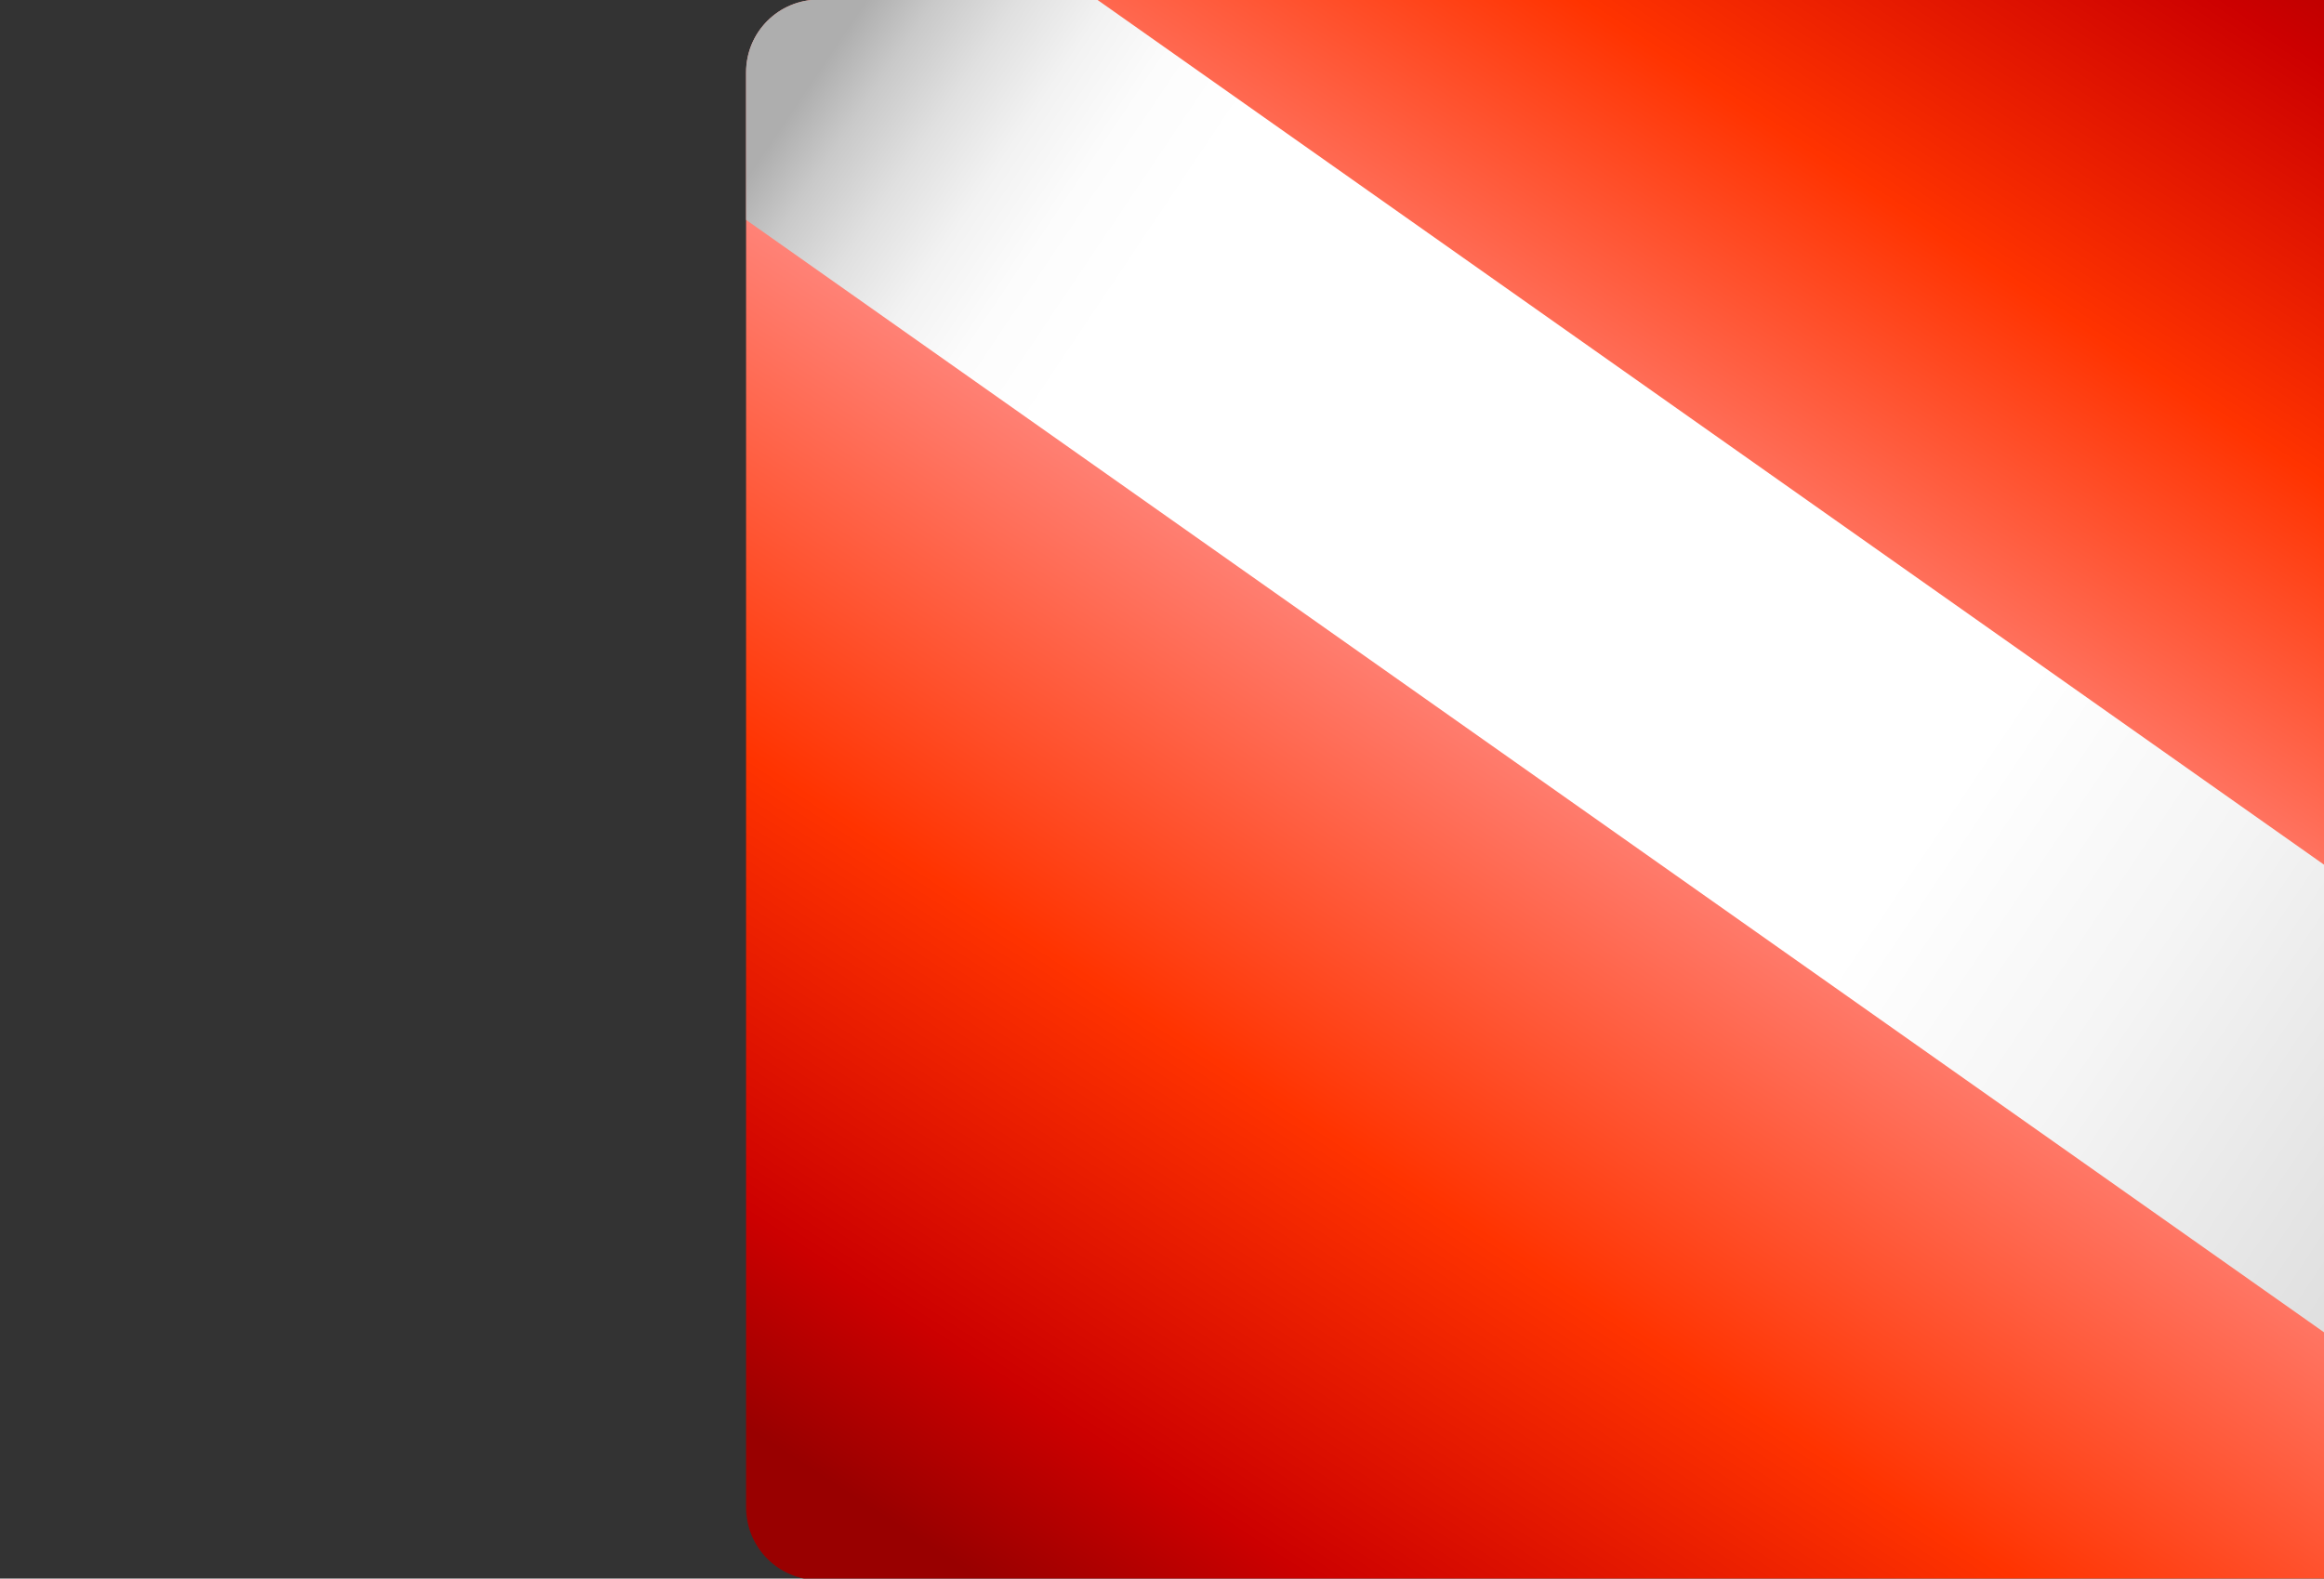
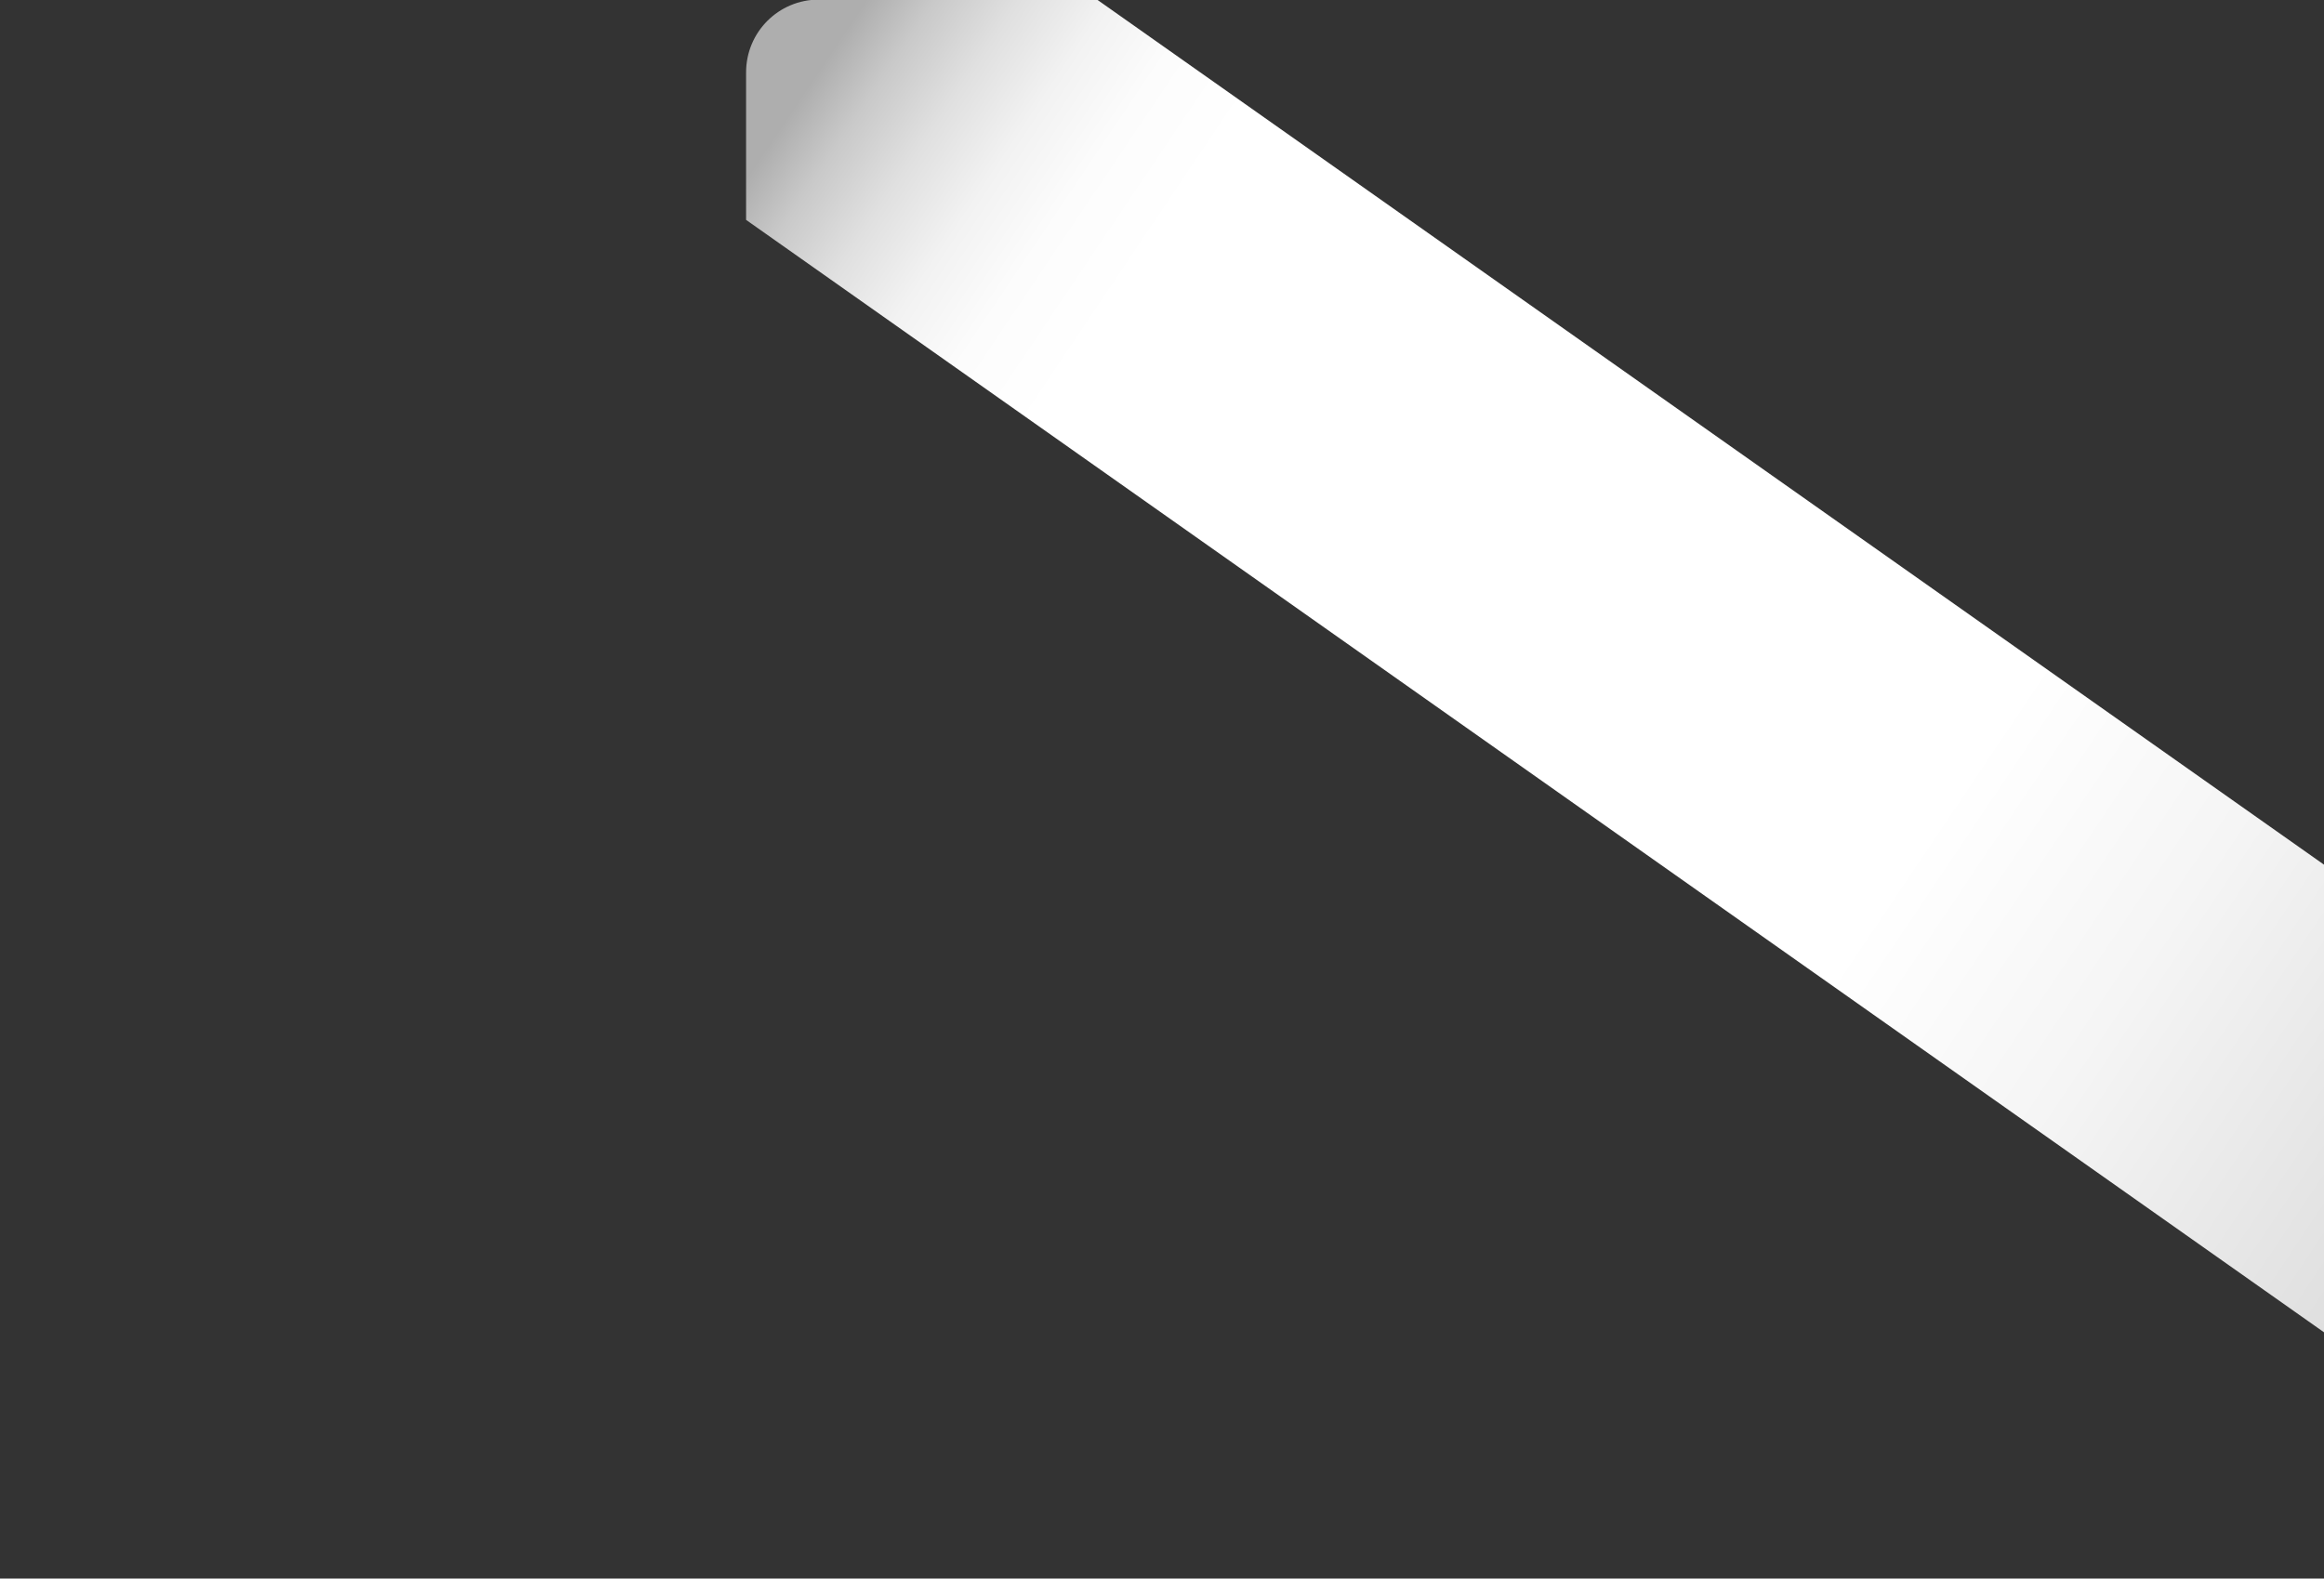
<svg xmlns="http://www.w3.org/2000/svg" xmlns:xlink="http://www.w3.org/1999/xlink" version="1.0" id="Layer_1" x="0px" y="0px" width="22.711px" height="15.43px" viewBox="0 0 22.711 15.43" enable-background="new 0 0 22.711 15.43" xml:space="preserve">
  <rect x="0" y="0" width="22.711" height="15.43" fill="#333333" stroke="none" />
  <g>
    <g>
      <g>
        <g>
          <defs>
-             <path id="SVGID_1_" d="M7.291,14.733c0,0.395,0.318,0.712,0.711,0.712h21.264c0.394,0,0.711-0.317,0.711-0.712V0.708       c0-0.395-0.317-0.712-0.711-0.712H8.002c-0.393,0-0.711,0.317-0.711,0.712V14.733z" />
-           </defs>
+             </defs>
          <clipPath id="SVGID_2_">
            <use xlink:href="#SVGID_1_" overflow="visible" />
          </clipPath>
          <linearGradient id="SVGID_3_" gradientUnits="userSpaceOnUse" x1="-3870.15" y1="-942.4" x2="-3858.175" y2="-960.857" gradientTransform="matrix(-1 0 0 -1 -3845.749 -943.57)">
            <stop offset="0" style="stop-color:#990000" />
            <stop offset="0.111" style="stop-color:#CC0000" />
            <stop offset="0.267" style="stop-color:#FF3300" />
            <stop offset="0.493" style="stop-color:#FF9999" />
            <stop offset="0.75" style="stop-color:#FF3300" />
            <stop offset="0.92" style="stop-color:#CC0000" />
            <stop offset="1" style="stop-color:#990000" />
          </linearGradient>
          <path clip-path="url(#SVGID_2_)" fill="url(#SVGID_3_)" d="M7.291,14.733c0,0.395,0.318,0.712,0.711,0.712h21.264      c0.394,0,0.711-0.317,0.711-0.712V0.708c0-0.395-0.317-0.712-0.711-0.712H8.002c-0.393,0-0.711,0.317-0.711,0.712V14.733z" />
        </g>
      </g>
    </g>
    <g>
      <g>
        <g>
          <defs>
-             <path id="SVGID_4_" d="M7.291,14.733c0,0.395,0.318,0.712,0.711,0.712h21.264c0.394,0,0.711-0.317,0.711-0.712V0.708       c0-0.395-0.317-0.712-0.711-0.712H8.002c-0.393,0-0.711,0.317-0.711,0.712V14.733z" />
+             <path id="SVGID_4_" d="M7.291,14.733c0,0.395,0.318,0.712,0.711,0.712h21.264c0.394,0,0.711-0.317,0.711-0.712V0.708       c0-0.395-0.317-0.712-0.711-0.712H8.002c-0.393,0-0.711,0.317-0.711,0.712V14.733" />
          </defs>
          <clipPath id="SVGID_5_">
            <use xlink:href="#SVGID_4_" overflow="visible" />
          </clipPath>
          <linearGradient id="SVGID_6_" gradientUnits="userSpaceOnUse" x1="-3867.909" y1="444.183" x2="-3846.864" y2="430.047" gradientTransform="matrix(-1 0 0 1 -3838.852 -429.389)">
            <stop offset="0" style="stop-color:#AEAEAE" />
            <stop offset="0.013" style="stop-color:#B1B1B1" />
            <stop offset="0.222" style="stop-color:#DBDBDB" />
            <stop offset="0.385" style="stop-color:#F5F5F5" />
            <stop offset="0.483" style="stop-color:#FFFFFF" />
            <stop offset="0.805" style="stop-color:#FFFFFF" />
            <stop offset="0.854" style="stop-color:#FFFFFF" />
            <stop offset="0.892" style="stop-color:#FCFCFC" />
            <stop offset="0.922" style="stop-color:#F2F2F2" />
            <stop offset="0.951" style="stop-color:#E0E0E0" />
            <stop offset="0.978" style="stop-color:#C9C9C9" />
            <stop offset="1" style="stop-color:#AEAEAE" />
          </linearGradient>
          <polygon clip-path="url(#SVGID_5_)" fill="url(#SVGID_6_)" points="4.561,-4.348 30.795,14.153 28.646,17.208 2.411,-1.292           " />
        </g>
      </g>
    </g>
  </g>
</svg>